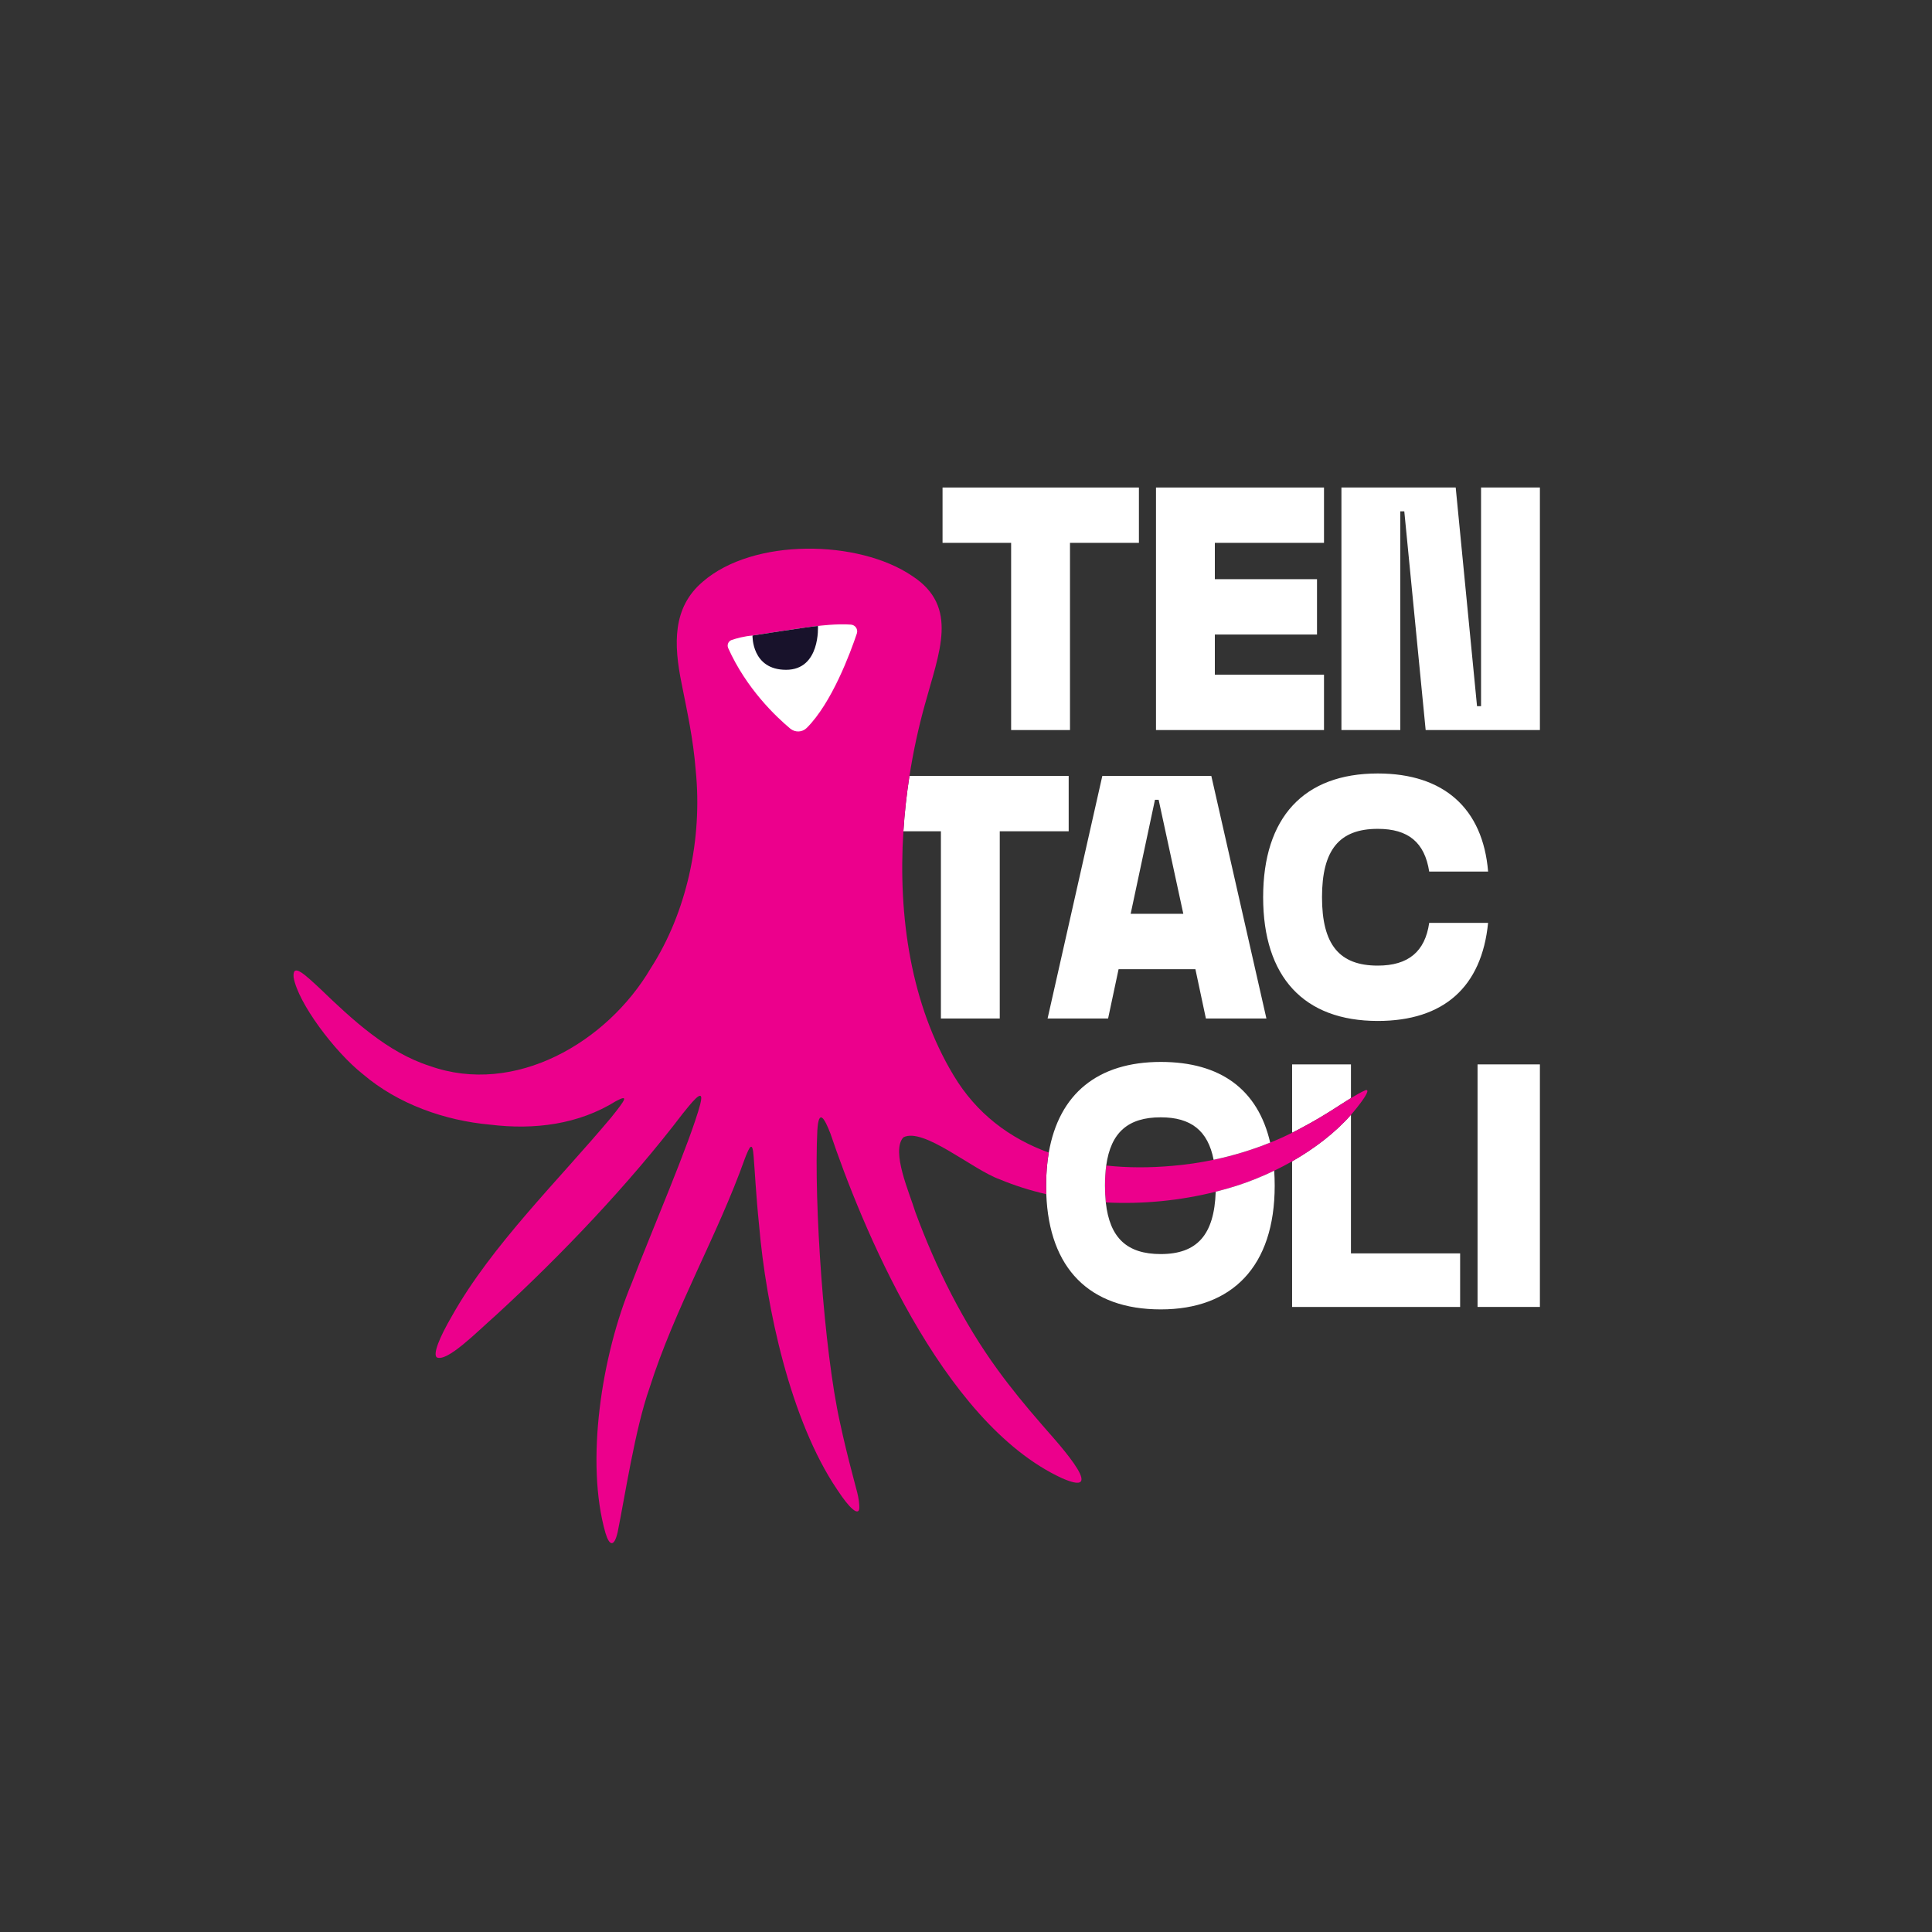
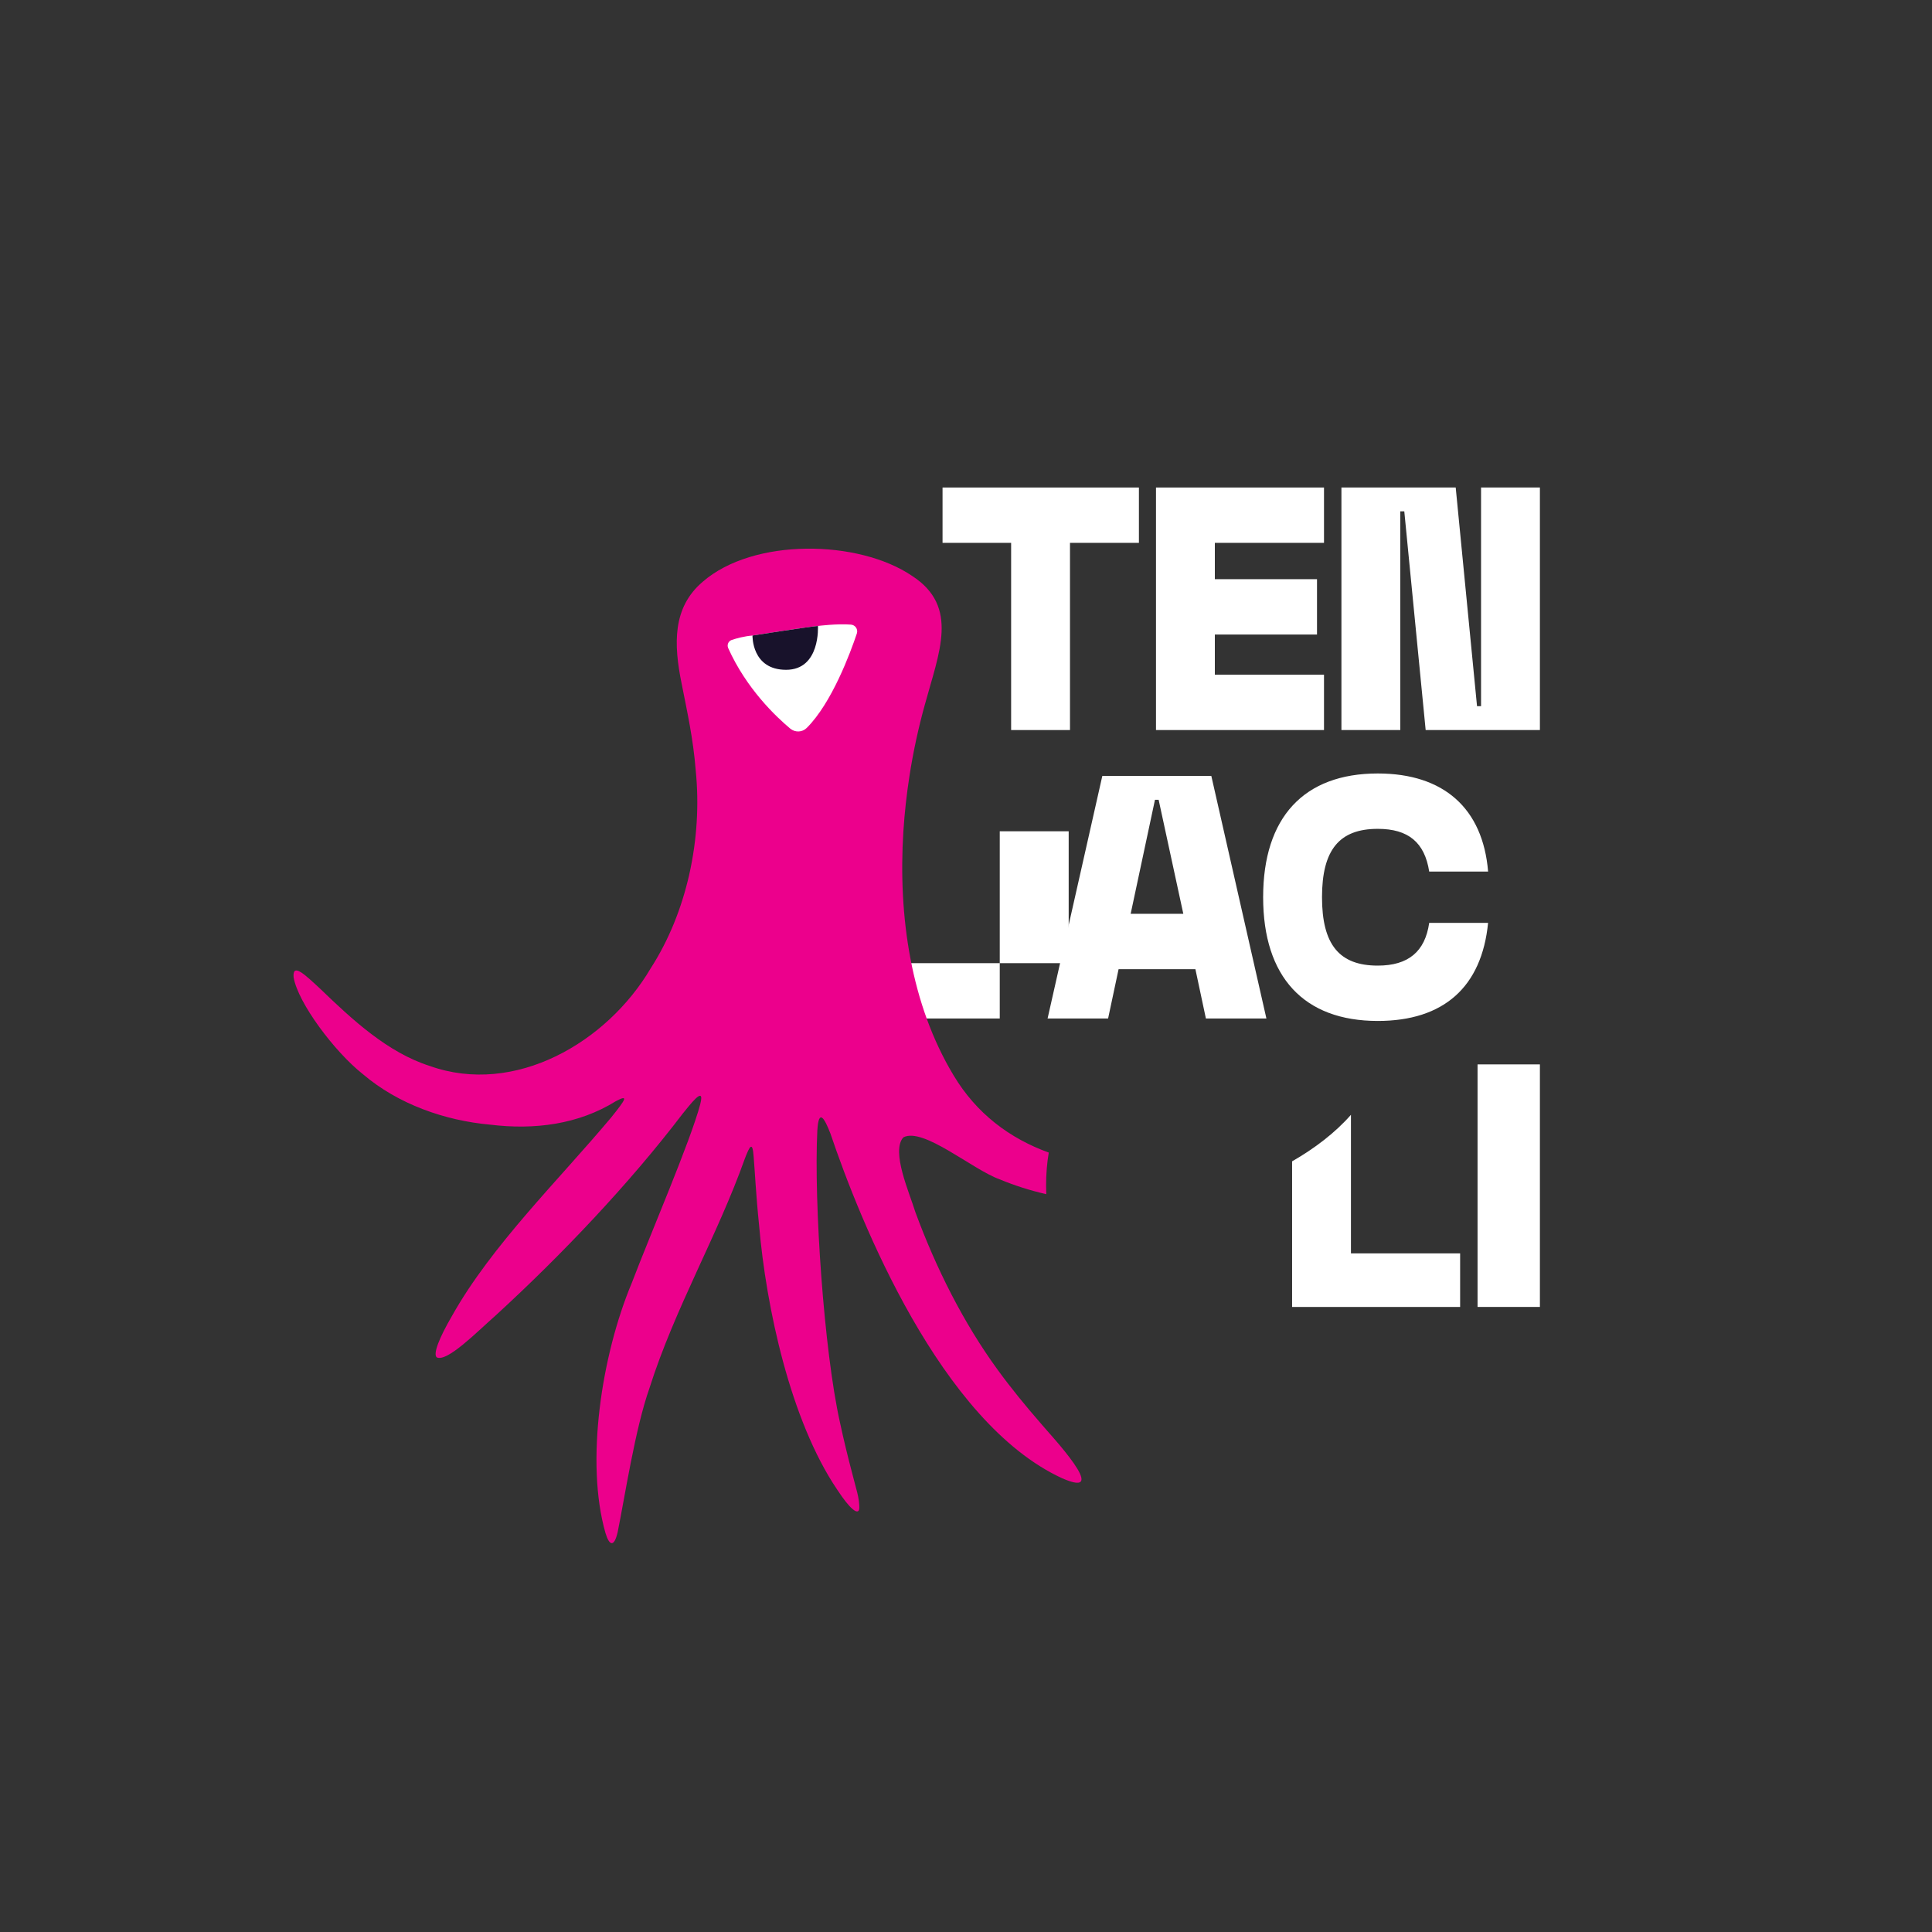
<svg xmlns="http://www.w3.org/2000/svg" id="Grafica" viewBox="0 0 1000 1000">
  <rect x="0" y="0" width="1000" height="1000" fill="#333333" stroke="none" />
  <defs>
    <style>
      .cls-1 {
        fill: #18122b;
      }

      .cls-2 {
        fill: #ec008c;
      }

      .cls-3 {
        fill: #fff;
      }
    </style>
  </defs>
  <rect class="cls-3" x="764.78" y="550.93" width="32.27" height="125.54" />
  <polygon class="cls-3" points="797.05 252.33 797.05 377.87 737.92 377.87 726.86 264.68 724.79 264.68 724.79 377.87 694.32 377.87 694.32 252.33 753.47 252.33 764.51 365.52 766.59 365.52 766.59 252.33 797.05 252.33" />
  <path class="cls-3" d="M770.25,451.11h-30.5c-2.35-15.08-10.82-22.1-26.61-22.1-19.96,0-28.87,10.92-28.87,35.39s8.91,35.4,28.87,35.4c15.76,0,24.47-7.23,26.61-22.11h30.48c-3.28,33.21-23,50.75-57.1,50.75-38.26,0-59.33-22.75-59.33-64.05s21.07-64.04,59.33-64.04c34.13,0,54.39,18.01,57.11,50.75Z" />
  <path class="cls-3" d="M755.76,648.74v27.74h-86.97v-75.38c11.63-6.64,22.36-14.84,30.46-24.08v71.72h56.51Z" />
-   <path class="cls-3" d="M699.25,550.93v17.44c-6.14,3.76-13.17,8.74-24.06,14.58-2.09,1.17-4.23,2.29-6.4,3.36v-35.38h30.46Z" />
  <polygon class="cls-3" points="685.3 349.23 685.3 377.87 598.34 377.87 598.34 252.33 685.3 252.33 685.3 280.98 628.8 280.98 628.8 299.78 681.68 299.78 681.68 328.43 628.8 328.43 628.8 349.23 685.3 349.23" />
  <path class="cls-3" d="M626.98,401.63l28.51,125.54h-31.32l-5.43-25.53h-39.76l-5.43,25.53h-31.32l28.33-125.54h56.43ZM612.48,472.98l-12.77-59.01h-1.9l-12.58,59.01h27.24Z" />
-   <path class="cls-2" d="M706.82,564.25c-2.51,1.13-4.95,2.51-7.57,4.12-6.14,3.76-13.17,8.74-24.06,14.58-2.09,1.17-4.23,2.29-6.4,3.36-3.7,1.85-7.48,3.55-11.35,5.1-9.41,3.81-19.28,6.79-29.28,8.9-7.01,1.47-14.08,2.51-21.12,3.11-11.68,1.06-23.28,1.07-34.46-.14-.44,3.15-.65,6.63-.65,10.44,0,3.11.15,5.99.43,8.66,19.11.99,38.55-.94,56.89-5.54,3.67-.92,7.29-1.96,10.87-3.09,6.43-2.06,12.99-4.68,19.41-7.79,3.13-1.5,6.22-3.13,9.27-4.85,11.63-6.64,22.36-14.84,30.46-24.08,1.1-1.24,2.14-2.5,3.13-3.77,4.87-6.1,6.62-9.54,4.44-8.99Z" />
  <polygon class="cls-3" points="589.5 252.33 589.5 280.98 553.82 280.98 553.82 377.87 523.36 377.87 523.36 280.98 487.86 280.98 487.86 252.33 589.5 252.33" />
-   <path class="cls-3" d="M659.53,605.95c-6.42,3.11-12.97,5.73-19.41,7.79-3.57,1.13-7.2,2.17-10.87,3.09-.74,22.28-9.6,32.27-28.45,32.27-17.44,0-26.43-8.33-28.44-26.73-.28-2.67-.43-5.56-.43-8.66,0-3.81.21-7.28.65-10.44,2.38-17.16,11.35-24.95,28.22-24.95,15.66,0,24.42,6.89,27.37,21.98,9.99-2.11,19.86-5.09,29.28-8.9-6.35-27.42-25.6-41.75-56.64-41.75-32.58,0-52.7,16.5-57.96,46.9-.91,5.3-1.38,11.02-1.38,17.15,0,1.49.02,2.94.09,4.39,1.45,38.52,22.38,59.65,59.25,59.65s58.97-22.14,58.97-64.04c0-2.66-.09-5.25-.25-7.76Z" />
-   <path class="cls-3" d="M553.15,401.63v28.65h-35.68v96.9h-30.46v-96.9h-19.42c.62-9.66,1.69-19.25,3.15-28.65h82.41Z" />
+   <path class="cls-3" d="M553.15,401.63v28.65h-35.68v96.9h-30.46h-19.42c.62-9.66,1.69-19.25,3.15-28.65h82.41Z" />
  <g>
    <path class="cls-2" d="M538.67,736.69c-7.77-8.92-15.35-18.16-22.29-27.71-17.79-24.43-31.97-52.75-42.62-81.69-2.92-9.68-12.68-31.3-6.22-38.55l.1-.07c10.29-5.34,35.97,16.86,49.77,21.74,7.71,3.22,15.81,5.78,24.14,7.7-.06-1.44-.09-2.9-.09-4.39,0-6.14.47-11.85,1.38-17.15-20.12-7.28-37.41-20.12-49.29-40.01-22.04-36.58-28.75-82.19-25.96-126.27.62-9.66,1.69-19.25,3.15-28.65,1.97-12.7,4.67-25.07,7.94-36.84,7.37-27.16,17.93-50.74-6.51-66.67-27.81-18.91-82.3-19.8-108.48,3.02-15.66,13.32-15.04,32.27-10.89,52.63,2.87,14.58,5.98,28.35,7.31,44.99,3.55,35.54-4.6,73.41-23.34,102.47-22.55,38.31-70.25,66.18-114.3,50.51-21.83-6.94-40.23-24.06-56.53-39.77-8.27-7.69-14.61-13.79-13.97-6.14,2.22,13.21,21.21,38.58,35.82,50.11,18.25,15.6,42.58,24.08,65.9,26.17,23.07,2.83,45.77-.17,65.01-12.11,6.78-3.62,5.43-1.27-2.38,8.42-27.18,32.44-61.82,66.12-82.28,102.53-6.76,11.61-9.93,19.75-8.01,21.6,5.4,2.62,20.7-13.05,30.94-22.07,33.56-30.78,68.73-67.73,96.37-104.03,2.92-3.45,11.91-15.75,9.09-4.89-4.94,18.84-25.75,67.08-35.39,92.4-15.76,37.64-24.13,92.89-13.66,129.48,2.05,6.85,4.51,7.36,6.3-.32,3.73-18.26,9.01-53.43,16.46-74.57,13.26-41.72,35.07-78.61,49.4-118.88,2.51-6.51,3.97-9.3,4.55-.96.57,6.51,1.17,19.41,2.81,35.47,3.65,42.53,16.22,101.04,40.41,136.82,6.54,10.01,10.82,13.41,11.42,10.08.39-5.29-1.97-11.58-3.54-18.15-2.24-8.43-4.49-17.67-6.39-26.53-8.32-37.11-13.58-114.12-11.75-151.22.68-11.56,3.61-6.67,6.8,1.59,15.32,45.29,56.96,149.34,119.84,178.33,26.13,11.52-6.14-22.54-11-28.38Z" />
    <path class="cls-3" d="M423.36,323.99c-5.96.57-33.87,4.96-33.87,4.96-4.34.37-8.22,1.44-10.76,2.29-1.74.59-2.56,2.54-1.82,4.21,9.43,21.01,24.7,35.47,32.09,41.65,2.52,2.11,6.25,2,8.57-.33,13.02-12.97,22.62-39,25.93-48.87.72-2.16-.77-4.42-3.06-4.6-7.22-.57-17.08.69-17.08.69Z" />
    <path class="cls-1" d="M406.87,346.69c17.9,0,16.49-22.7,16.49-22.7-5.96.56-33.87,4.96-33.87,4.96,0,0-.52,17.74,17.38,17.74Z" />
  </g>
</svg>